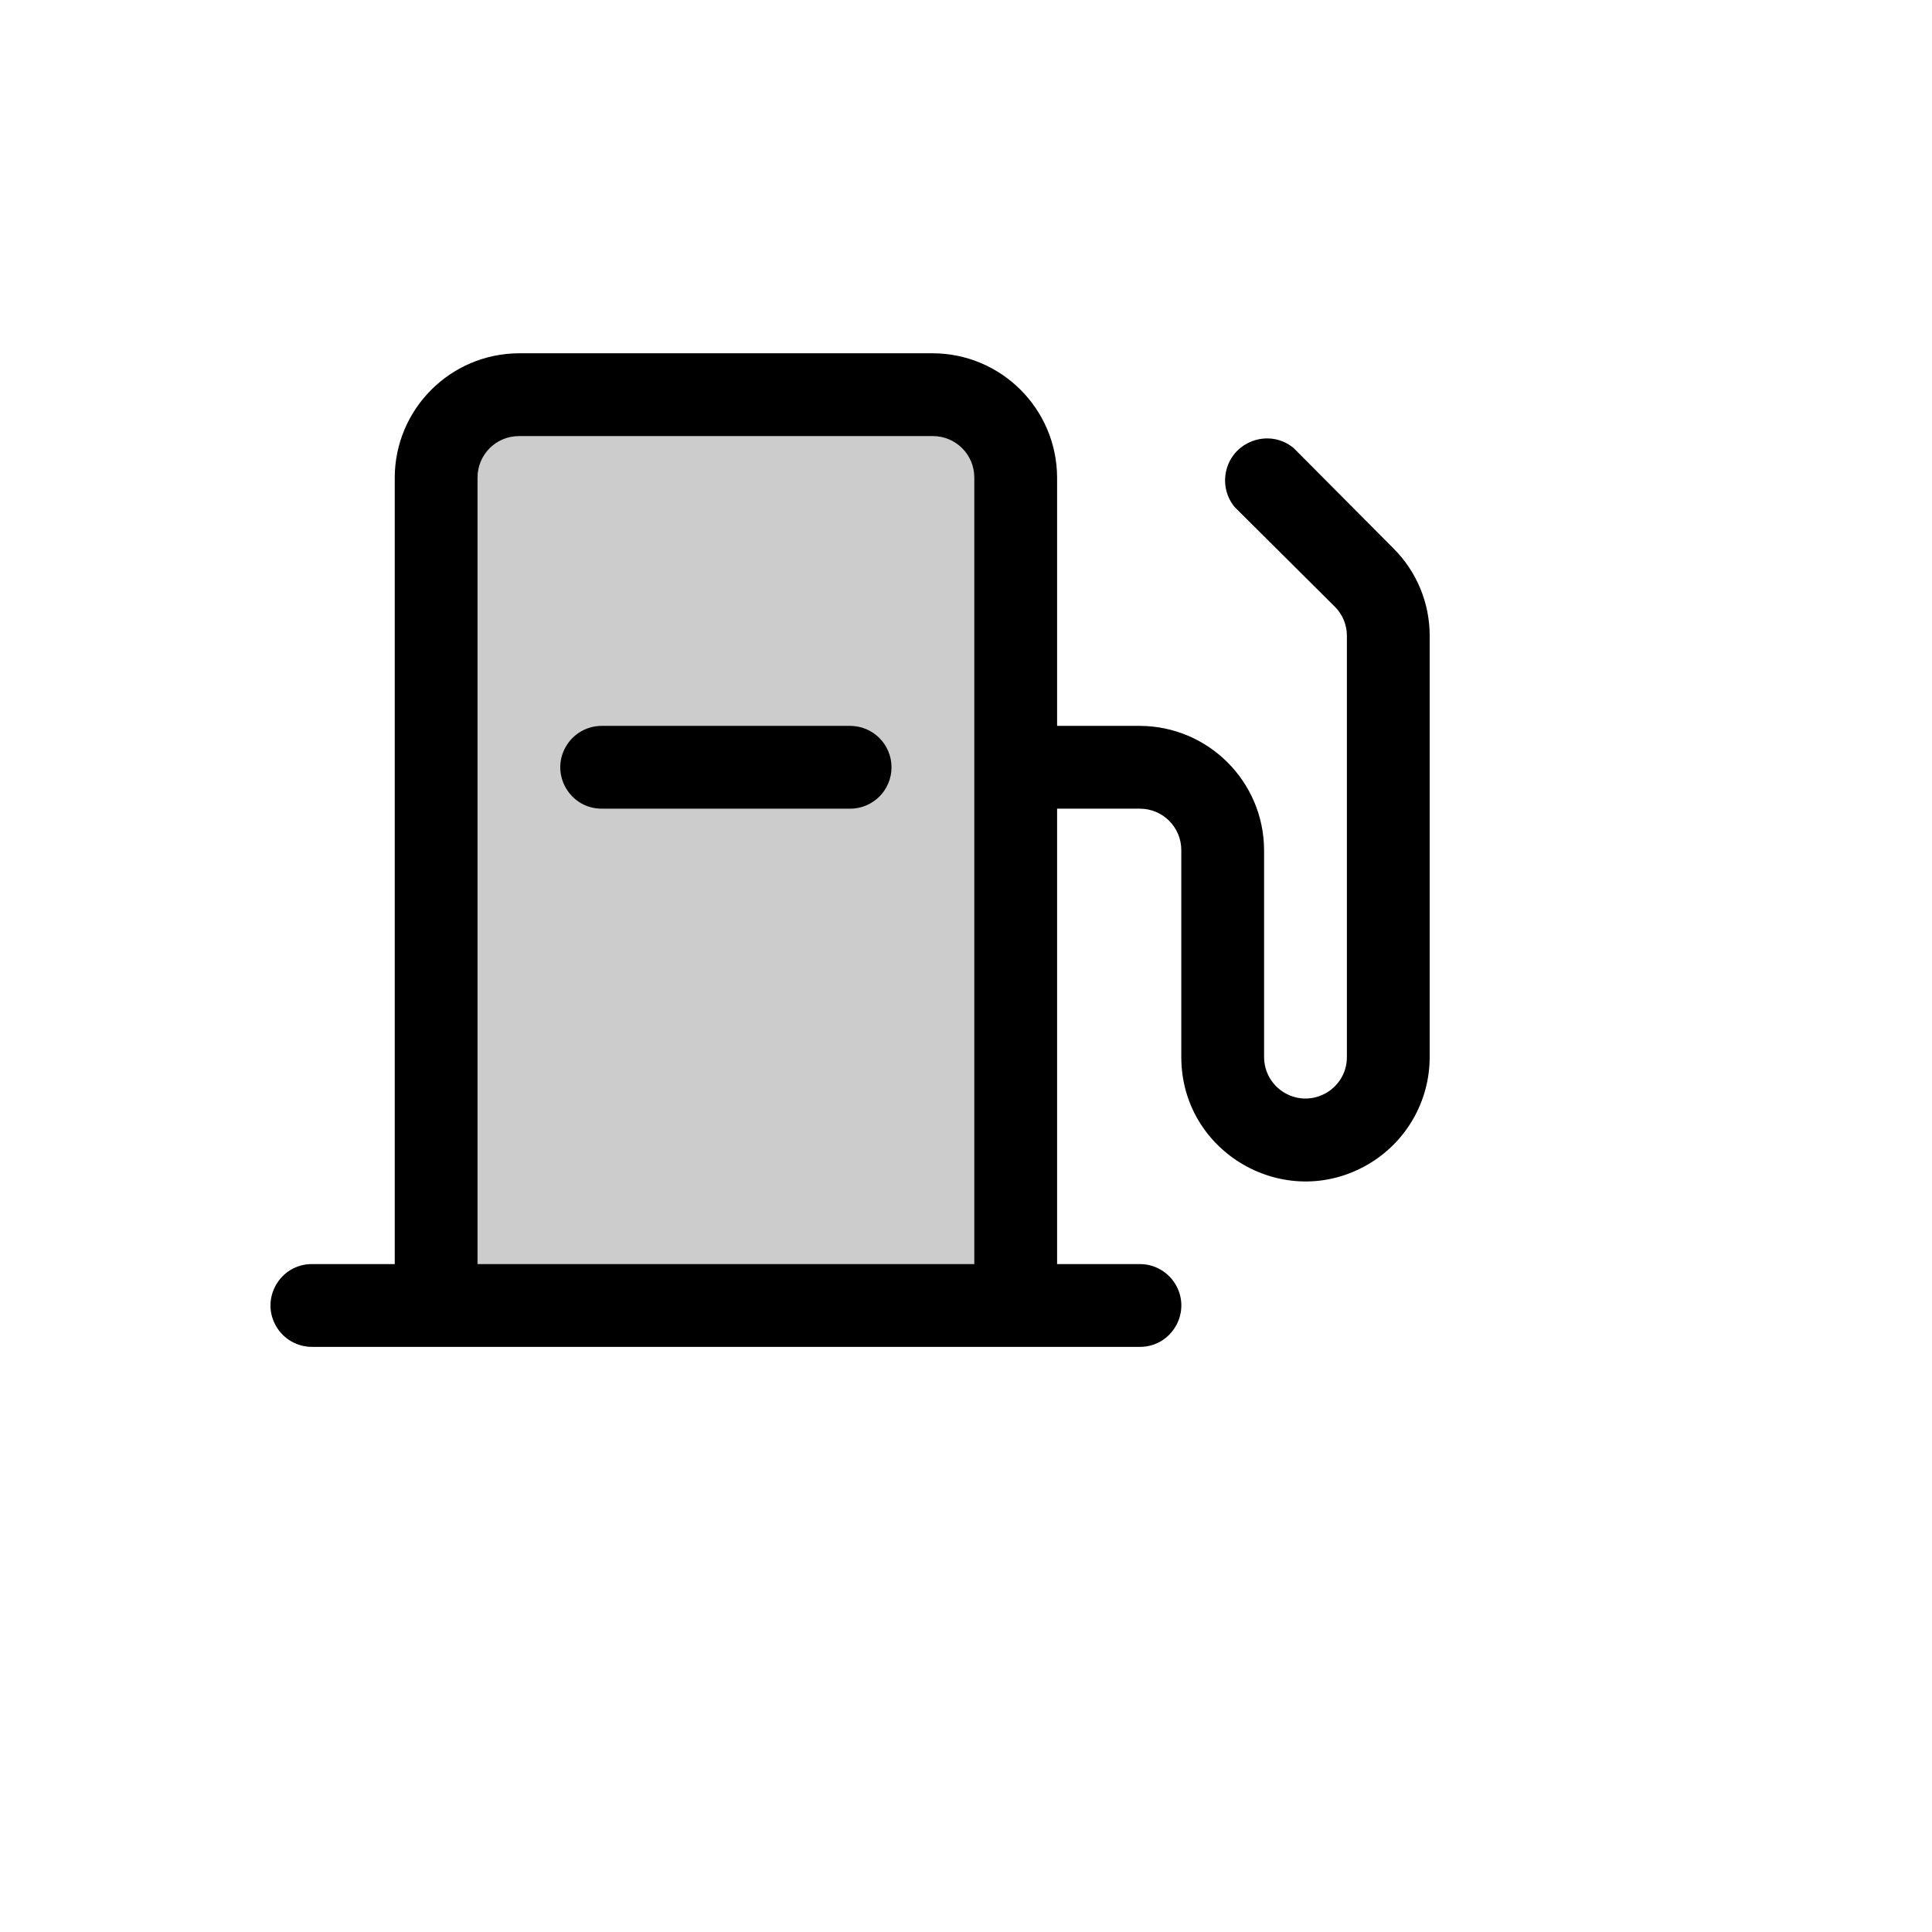
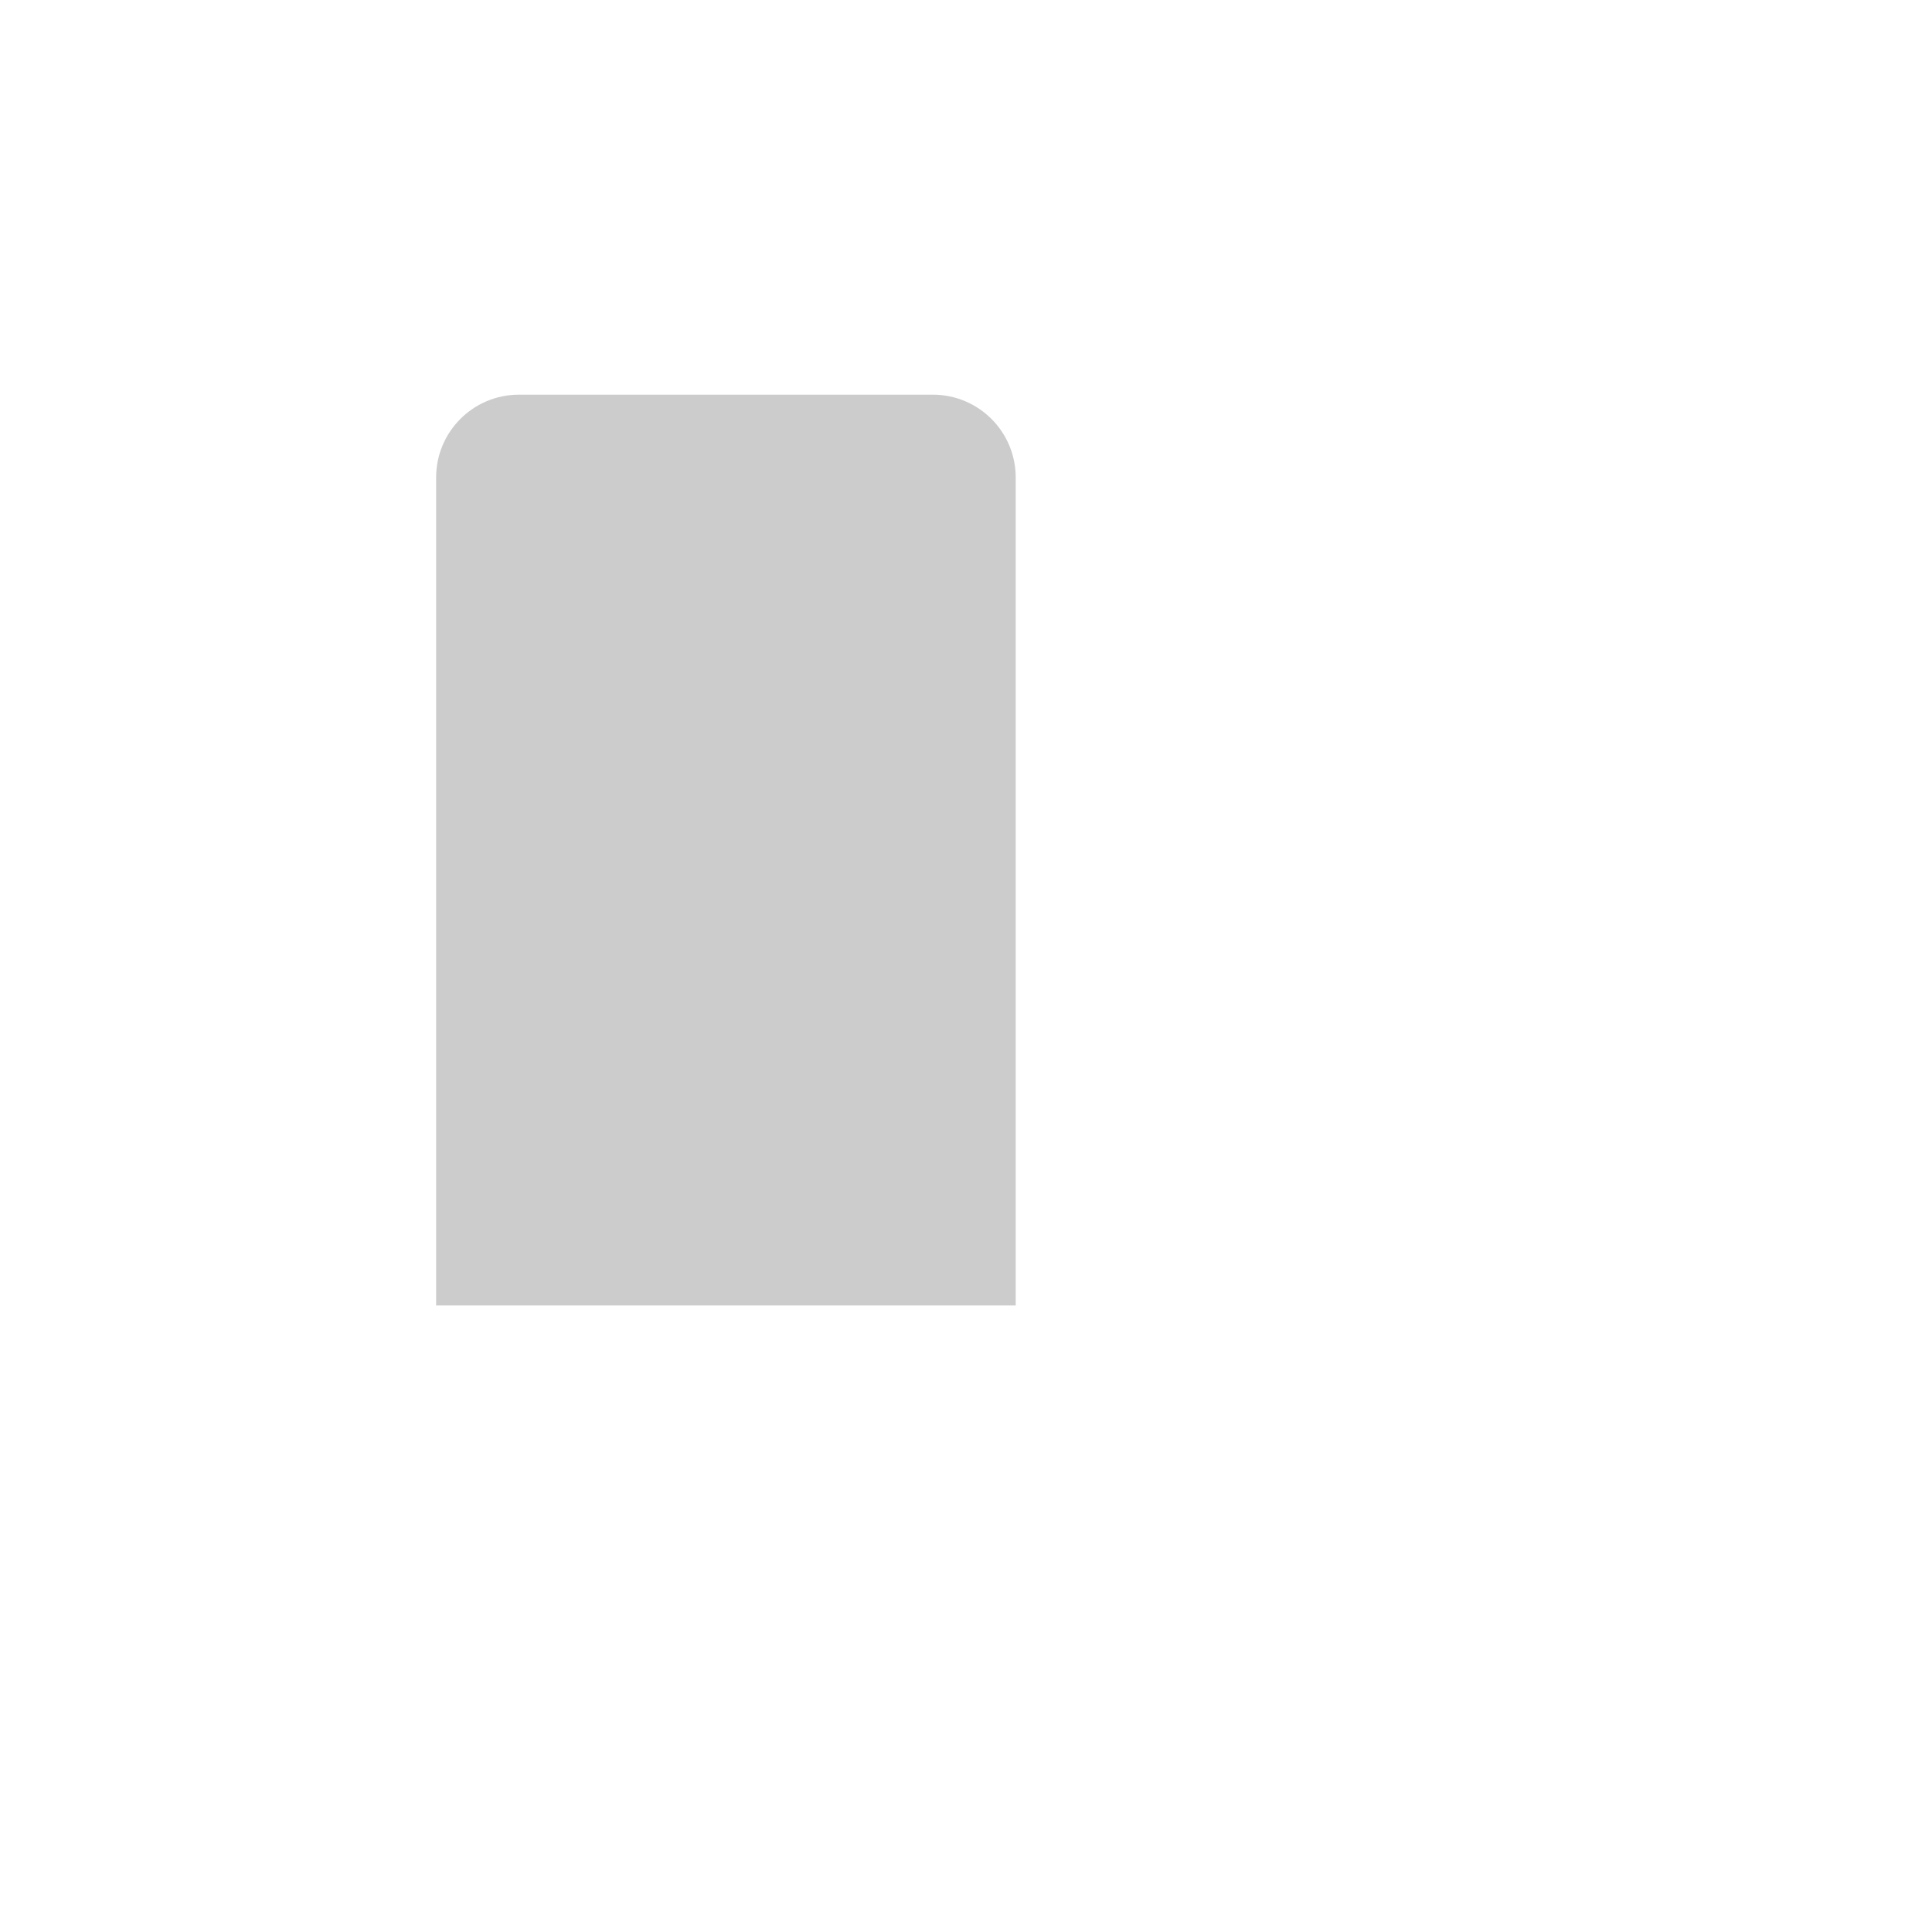
<svg xmlns="http://www.w3.org/2000/svg" version="1.1" width="100%" height="100%" id="svgWorkerArea" viewBox="-25 -25 625 625" style="background: white;">
  <defs id="defsdoc">
    <pattern id="patternBool" x="0" y="0" width="10" height="10" patternUnits="userSpaceOnUse" patternTransform="rotate(35)">
      <circle cx="5" cy="5" r="4" style="stroke: none;fill: #ff000070;" />
    </pattern>
  </defs>
  <g id="fileImp-352324886" class="cosito">
    <path id="pathImp-644454601" opacity="0.2" class="grouped" d="M303.579 129.464C303.579 129.464 303.579 397.321 303.579 397.321 303.579 397.321 116.089 397.321 116.089 397.321 116.089 397.321 116.089 129.464 116.089 129.464 116.089 114.671 128.08 102.679 142.873 102.679 142.873 102.679 276.794 102.679 276.794 102.679 291.587 102.679 303.579 114.671 303.579 129.464 303.579 129.464 303.579 129.464 303.579 129.464" />
-     <path id="pathImp-637875400" class="grouped" d="M425.782 152.4C425.782 152.399 393.473 119.922 393.473 119.922 385.405 113.299 373.193 117.895 371.493 128.195 370.856 132.048 371.912 135.988 374.39 139.007 374.39 139.007 406.865 171.317 406.865 171.317 409.343 173.807 410.728 177.18 410.716 180.692 410.716 180.692 410.716 316.964 410.716 316.964 410.716 327.274 399.555 333.718 390.627 328.563 386.484 326.17 383.931 321.749 383.931 316.964 383.931 316.964 383.931 250 383.931 250 383.84 227.848 365.906 209.913 343.755 209.821 343.755 209.821 316.971 209.821 316.971 209.821 316.971 209.821 316.971 129.464 316.971 129.464 316.879 107.312 298.945 89.377 276.794 89.286 276.794 89.286 142.873 89.286 142.873 89.286 120.722 89.377 102.788 107.312 102.697 129.464 102.697 129.464 102.697 383.928 102.697 383.929 102.697 383.928 75.912 383.928 75.912 383.929 65.603 383.928 59.16 395.089 64.314 404.018 66.707 408.162 71.128 410.714 75.912 410.714 75.912 410.714 343.755 410.714 343.755 410.714 354.064 410.714 360.508 399.553 355.353 390.625 352.961 386.481 348.539 383.928 343.755 383.929 343.755 383.928 316.971 383.928 316.971 383.929 316.971 383.928 316.971 236.607 316.971 236.607 316.971 236.607 343.755 236.607 343.755 236.607 351.151 236.607 357.147 242.603 357.147 250 357.147 250 357.147 316.964 357.147 316.964 357.147 347.894 390.627 367.225 417.412 351.76 429.842 344.583 437.5 331.319 437.5 316.964 437.5 316.964 437.5 180.692 437.5 180.692 437.519 170.077 433.301 159.893 425.782 152.4 425.782 152.399 425.782 152.399 425.782 152.4M129.481 383.929C129.481 383.928 129.481 129.464 129.481 129.464 129.481 122.068 135.477 116.071 142.873 116.072 142.873 116.071 276.794 116.071 276.794 116.072 284.191 116.071 290.186 122.068 290.186 129.464 290.186 129.464 290.186 383.928 290.186 383.929 290.186 383.928 129.481 383.928 129.481 383.929M263.402 223.214C263.402 230.611 257.406 236.607 250.01 236.607 250.01 236.607 169.657 236.607 169.657 236.607 159.348 236.607 152.905 225.446 158.059 216.518 160.452 212.374 164.873 209.821 169.657 209.821 169.657 209.821 250.01 209.821 250.01 209.821 257.406 209.821 263.402 215.818 263.402 223.214 263.402 223.214 263.402 223.214 263.402 223.214" />
  </g>
</svg>